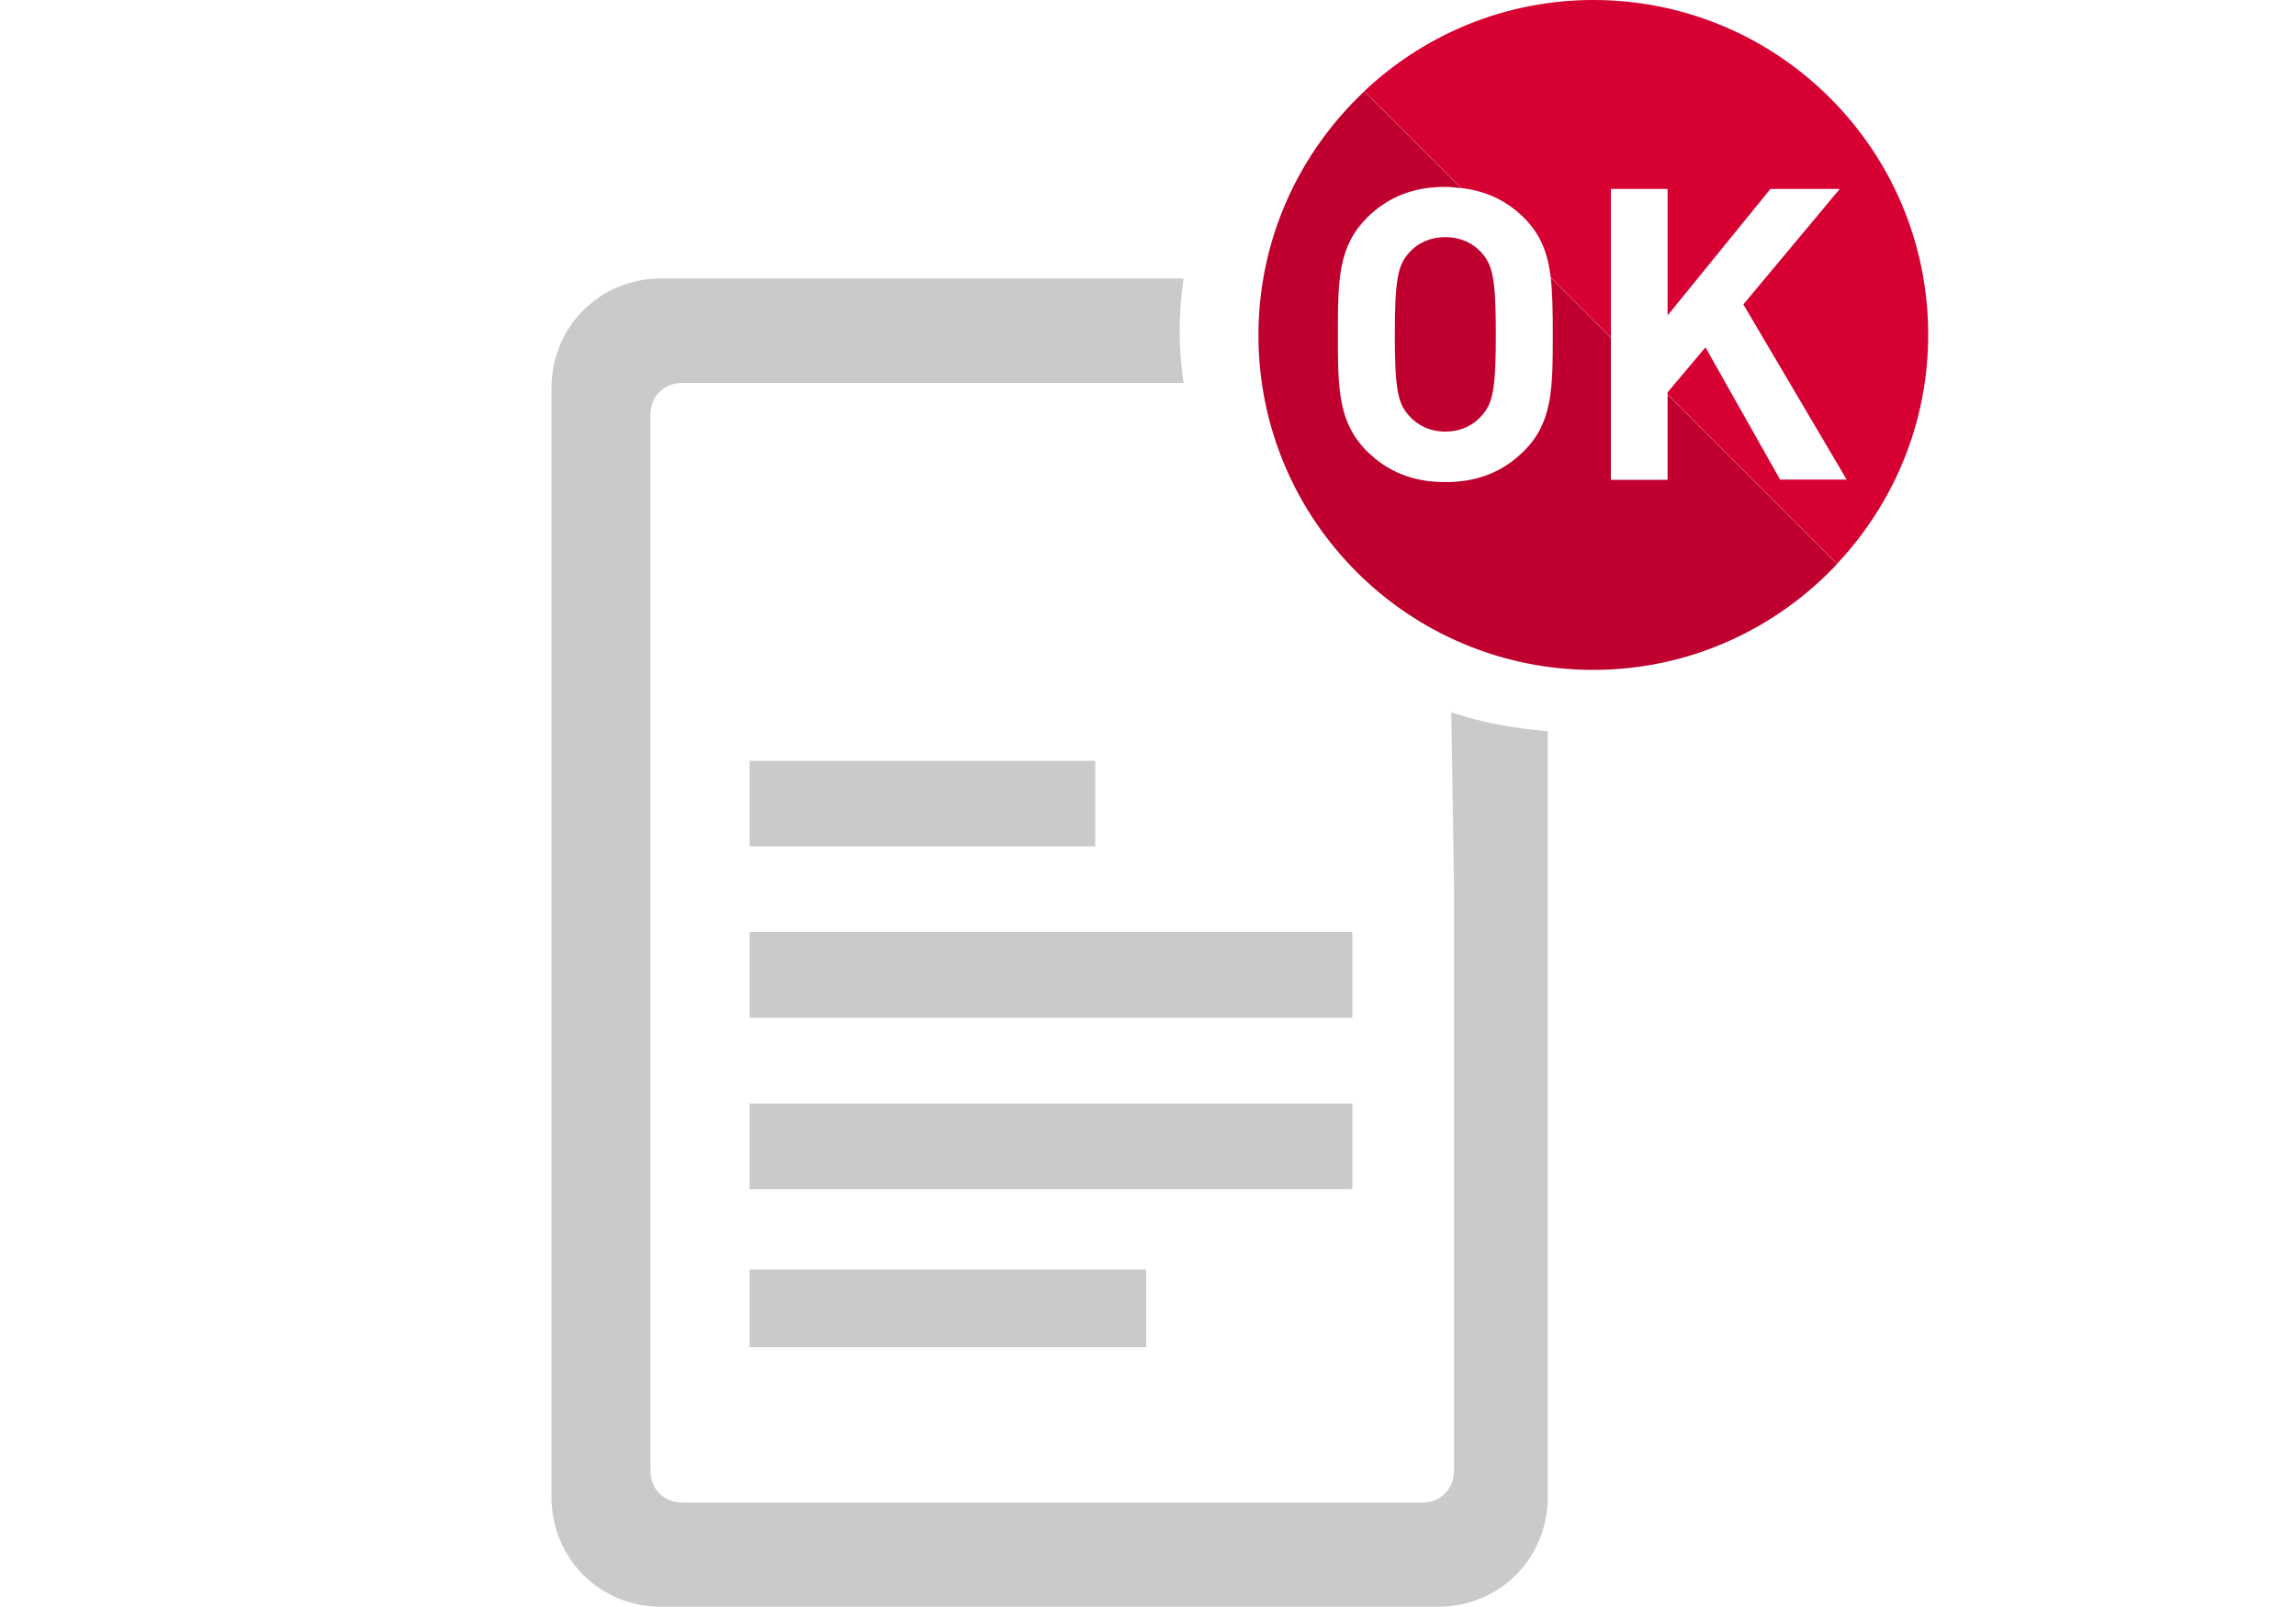
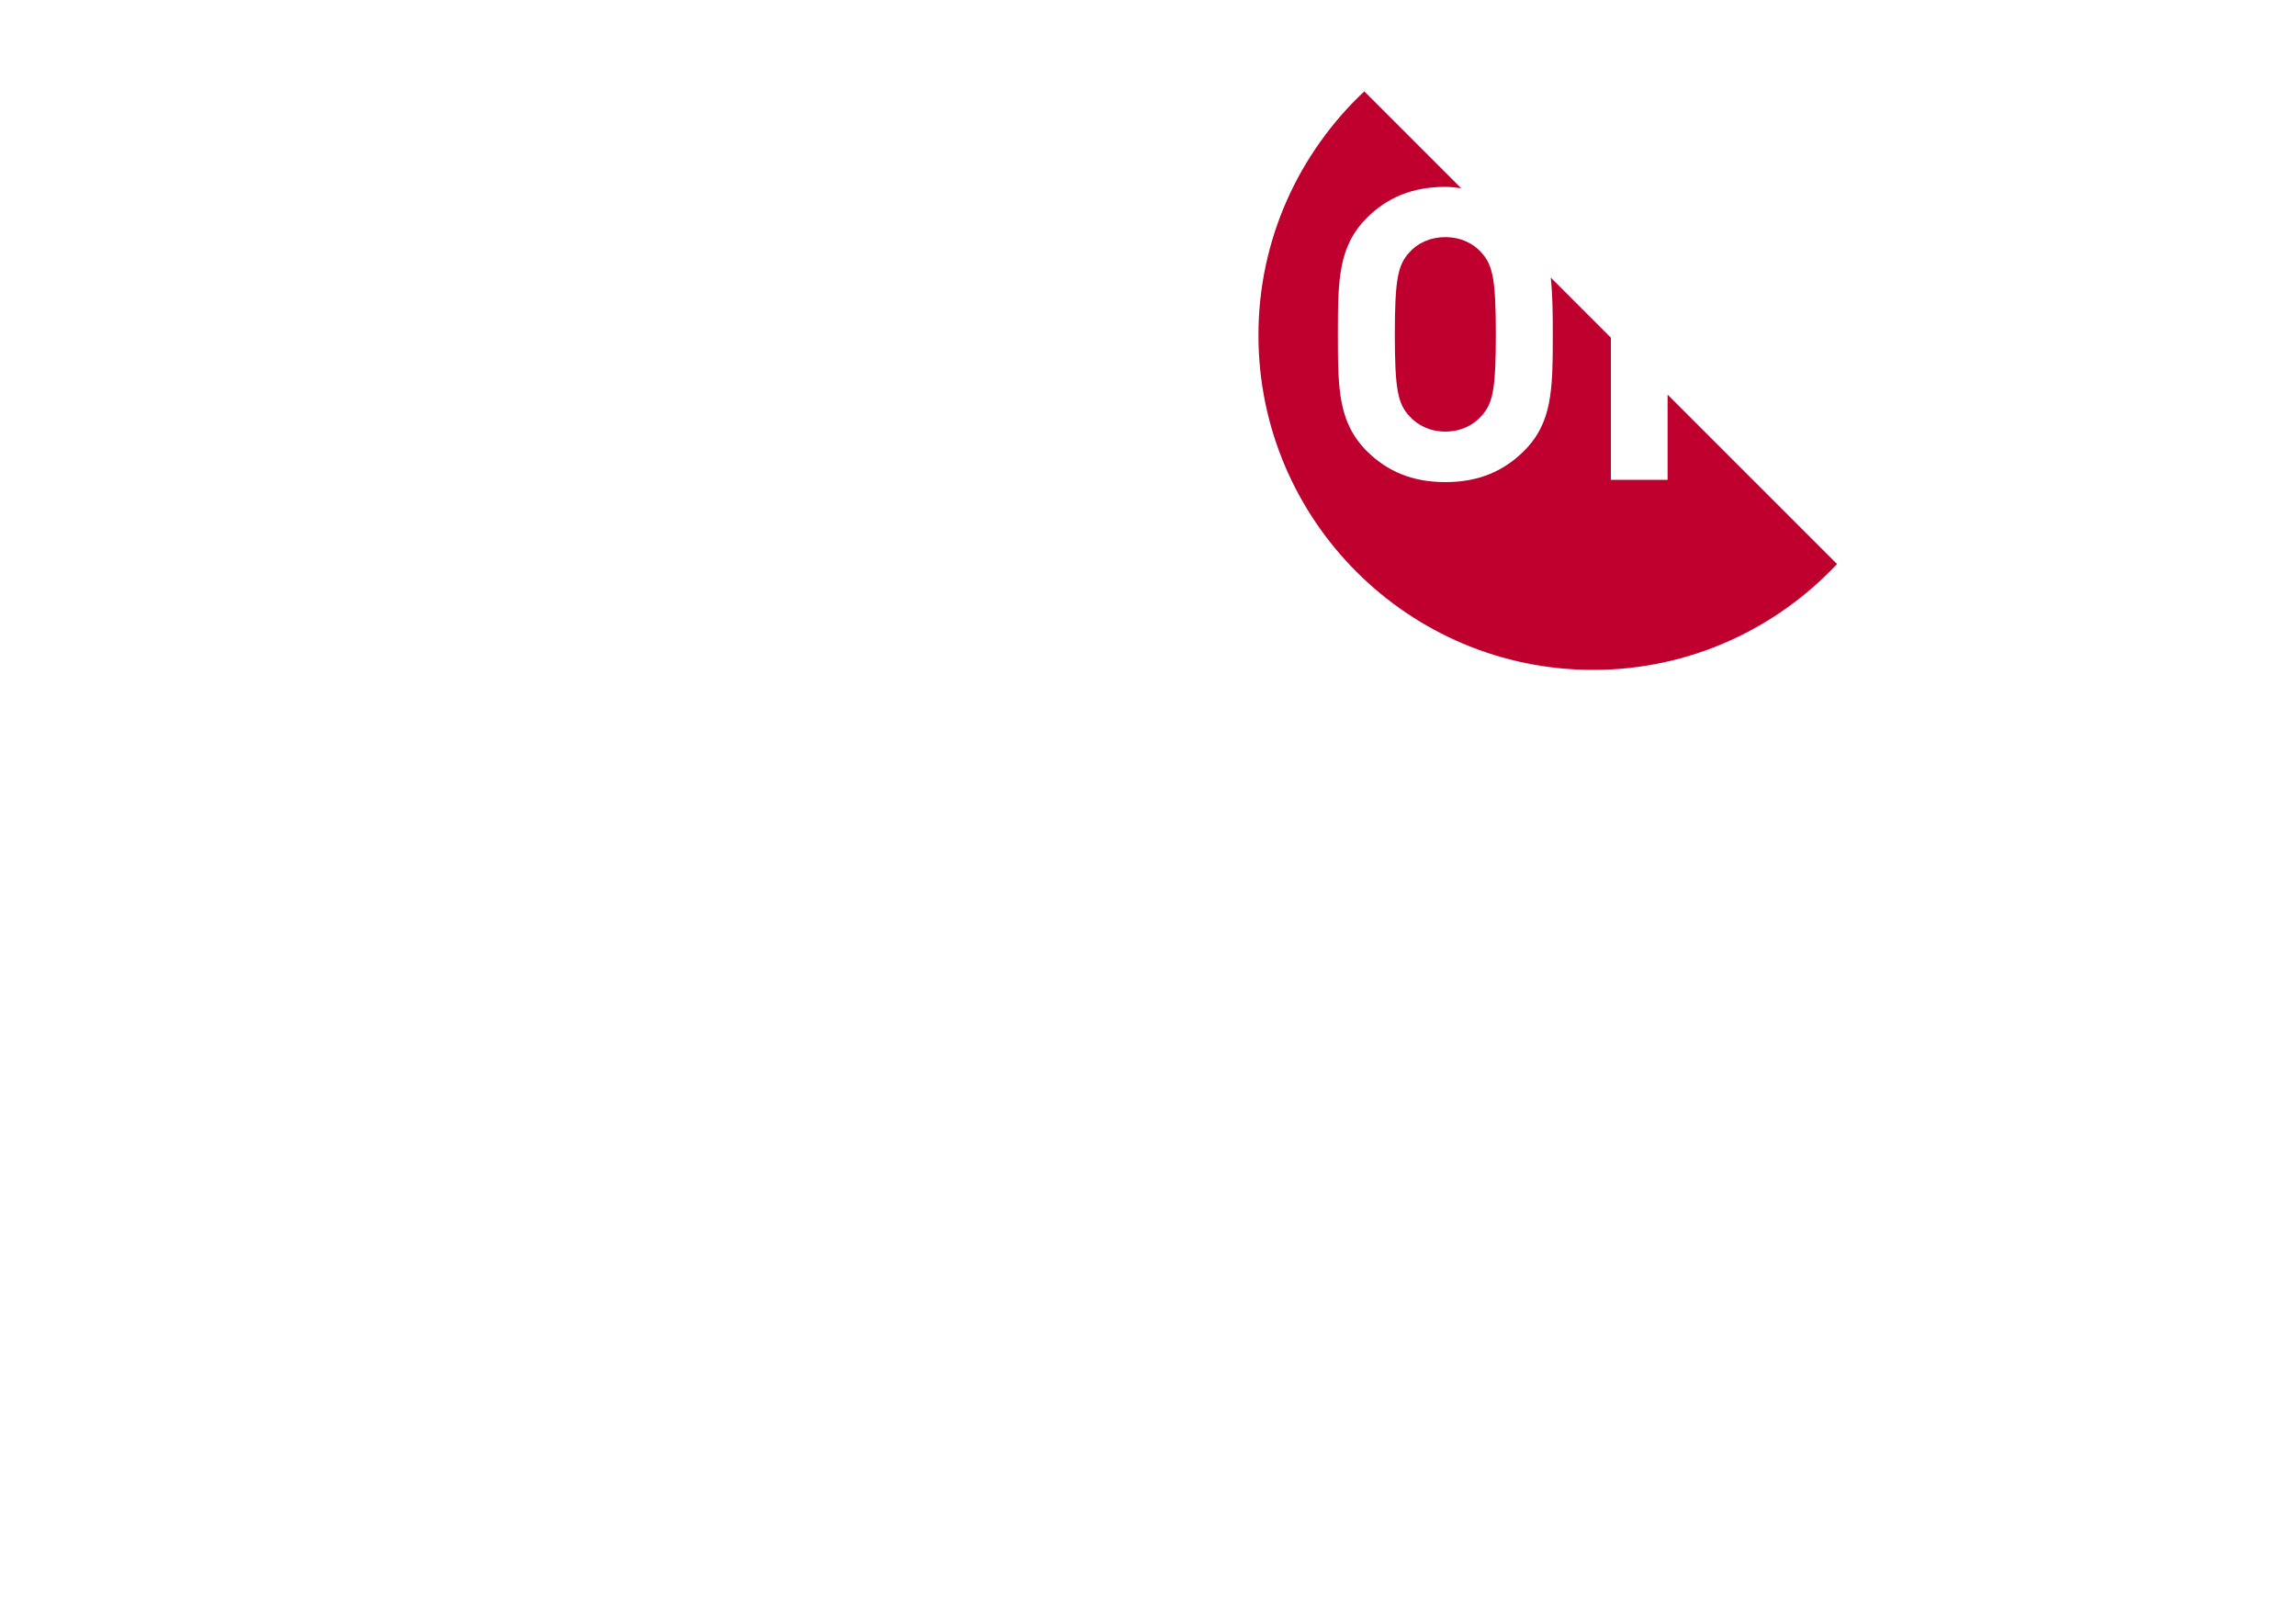
<svg xmlns="http://www.w3.org/2000/svg" id="_レイヤー_1" data-name="レイヤー 1" viewBox="0 0 100 70">
  <defs>
    <style>
      .cls-1 {
        fill: #bf002e;
      }

      .cls-1, .cls-2, .cls-3 {
        stroke-width: 0px;
      }

      .cls-2 {
        fill: #d60033;
      }

      .cls-3 {
        fill: #cacaca;
      }
    </style>
  </defs>
-   <path id="_パス_3804" data-name="パス 3804" class="cls-3" d="M32.65,58.68h17.27v-3.38h-17.27v3.38ZM58.9,48.07h-26.25v3.73h26.25v-3.73ZM63.33,38.73h0v25.32c0,.82-.58,1.4-1.4,1.4H29.73c-.82,0-1.4-.58-1.4-1.4V18.08c0-.82.58-1.4,1.4-1.4h21.82c-.23-1.52-.23-3.03,0-4.55h-22.75c-2.68,0-4.78,2.1-4.78,4.78v48.3c0,2.68,2.1,4.78,4.78,4.78h33.83c2.68,0,4.78-2.1,4.78-4.78V31.85c-1.4-.12-2.8-.35-4.2-.82l.12,7.7ZM58.9,40.6h-26.25v3.73h26.25v-3.73ZM32.65,36.87h15.05v-3.73h-15.05v3.73Z" />
  <g>
-     <path class="cls-2" d="M69.4,0c-3.86,0-7.37,1.51-9.98,3.97l4.22,4.22c1.11.13,1.98.56,2.71,1.27.76.75,1.06,1.57,1.19,2.62l2.62,2.62v-6.47h2.47v5.51l4.48-5.51h3.02l-4.2,5.03,4.5,7.63h-2.9l-3.25-5.76-1.65,1.96v.09l7.38,7.38c2.45-2.61,3.97-6.11,3.97-9.98,0-8.05-6.53-14.58-14.58-14.58Z" />
    <g>
      <path class="cls-1" d="M61.37,11.01c-.48.53-.62,1.14-.62,3.56s.14,3.01.62,3.54c.36.41.91.69,1.58.69s1.23-.28,1.58-.69c.48-.53.62-1.12.62-3.54s-.14-3.02-.62-3.56c-.36-.41-.91-.68-1.58-.68s-1.23.27-1.58.68Z" />
      <path class="cls-1" d="M72.63,17.18v3.72h-2.47v-6.19l-2.62-2.62c.08.71.09,1.51.09,2.48,0,2.42-.02,3.86-1.28,5.1-.87.85-1.94,1.33-3.4,1.33s-2.53-.48-3.4-1.33c-1.26-1.26-1.28-2.69-1.28-5.1s.02-3.84,1.28-5.1c.87-.85,1.94-1.33,3.4-1.33.25,0,.47.03.69.06l-4.22-4.22c-2.83,2.66-4.61,6.43-4.61,10.62,0,8.05,6.53,14.58,14.58,14.58,4.19,0,7.96-1.78,10.62-4.61l-7.38-7.38Z" />
    </g>
  </g>
</svg>